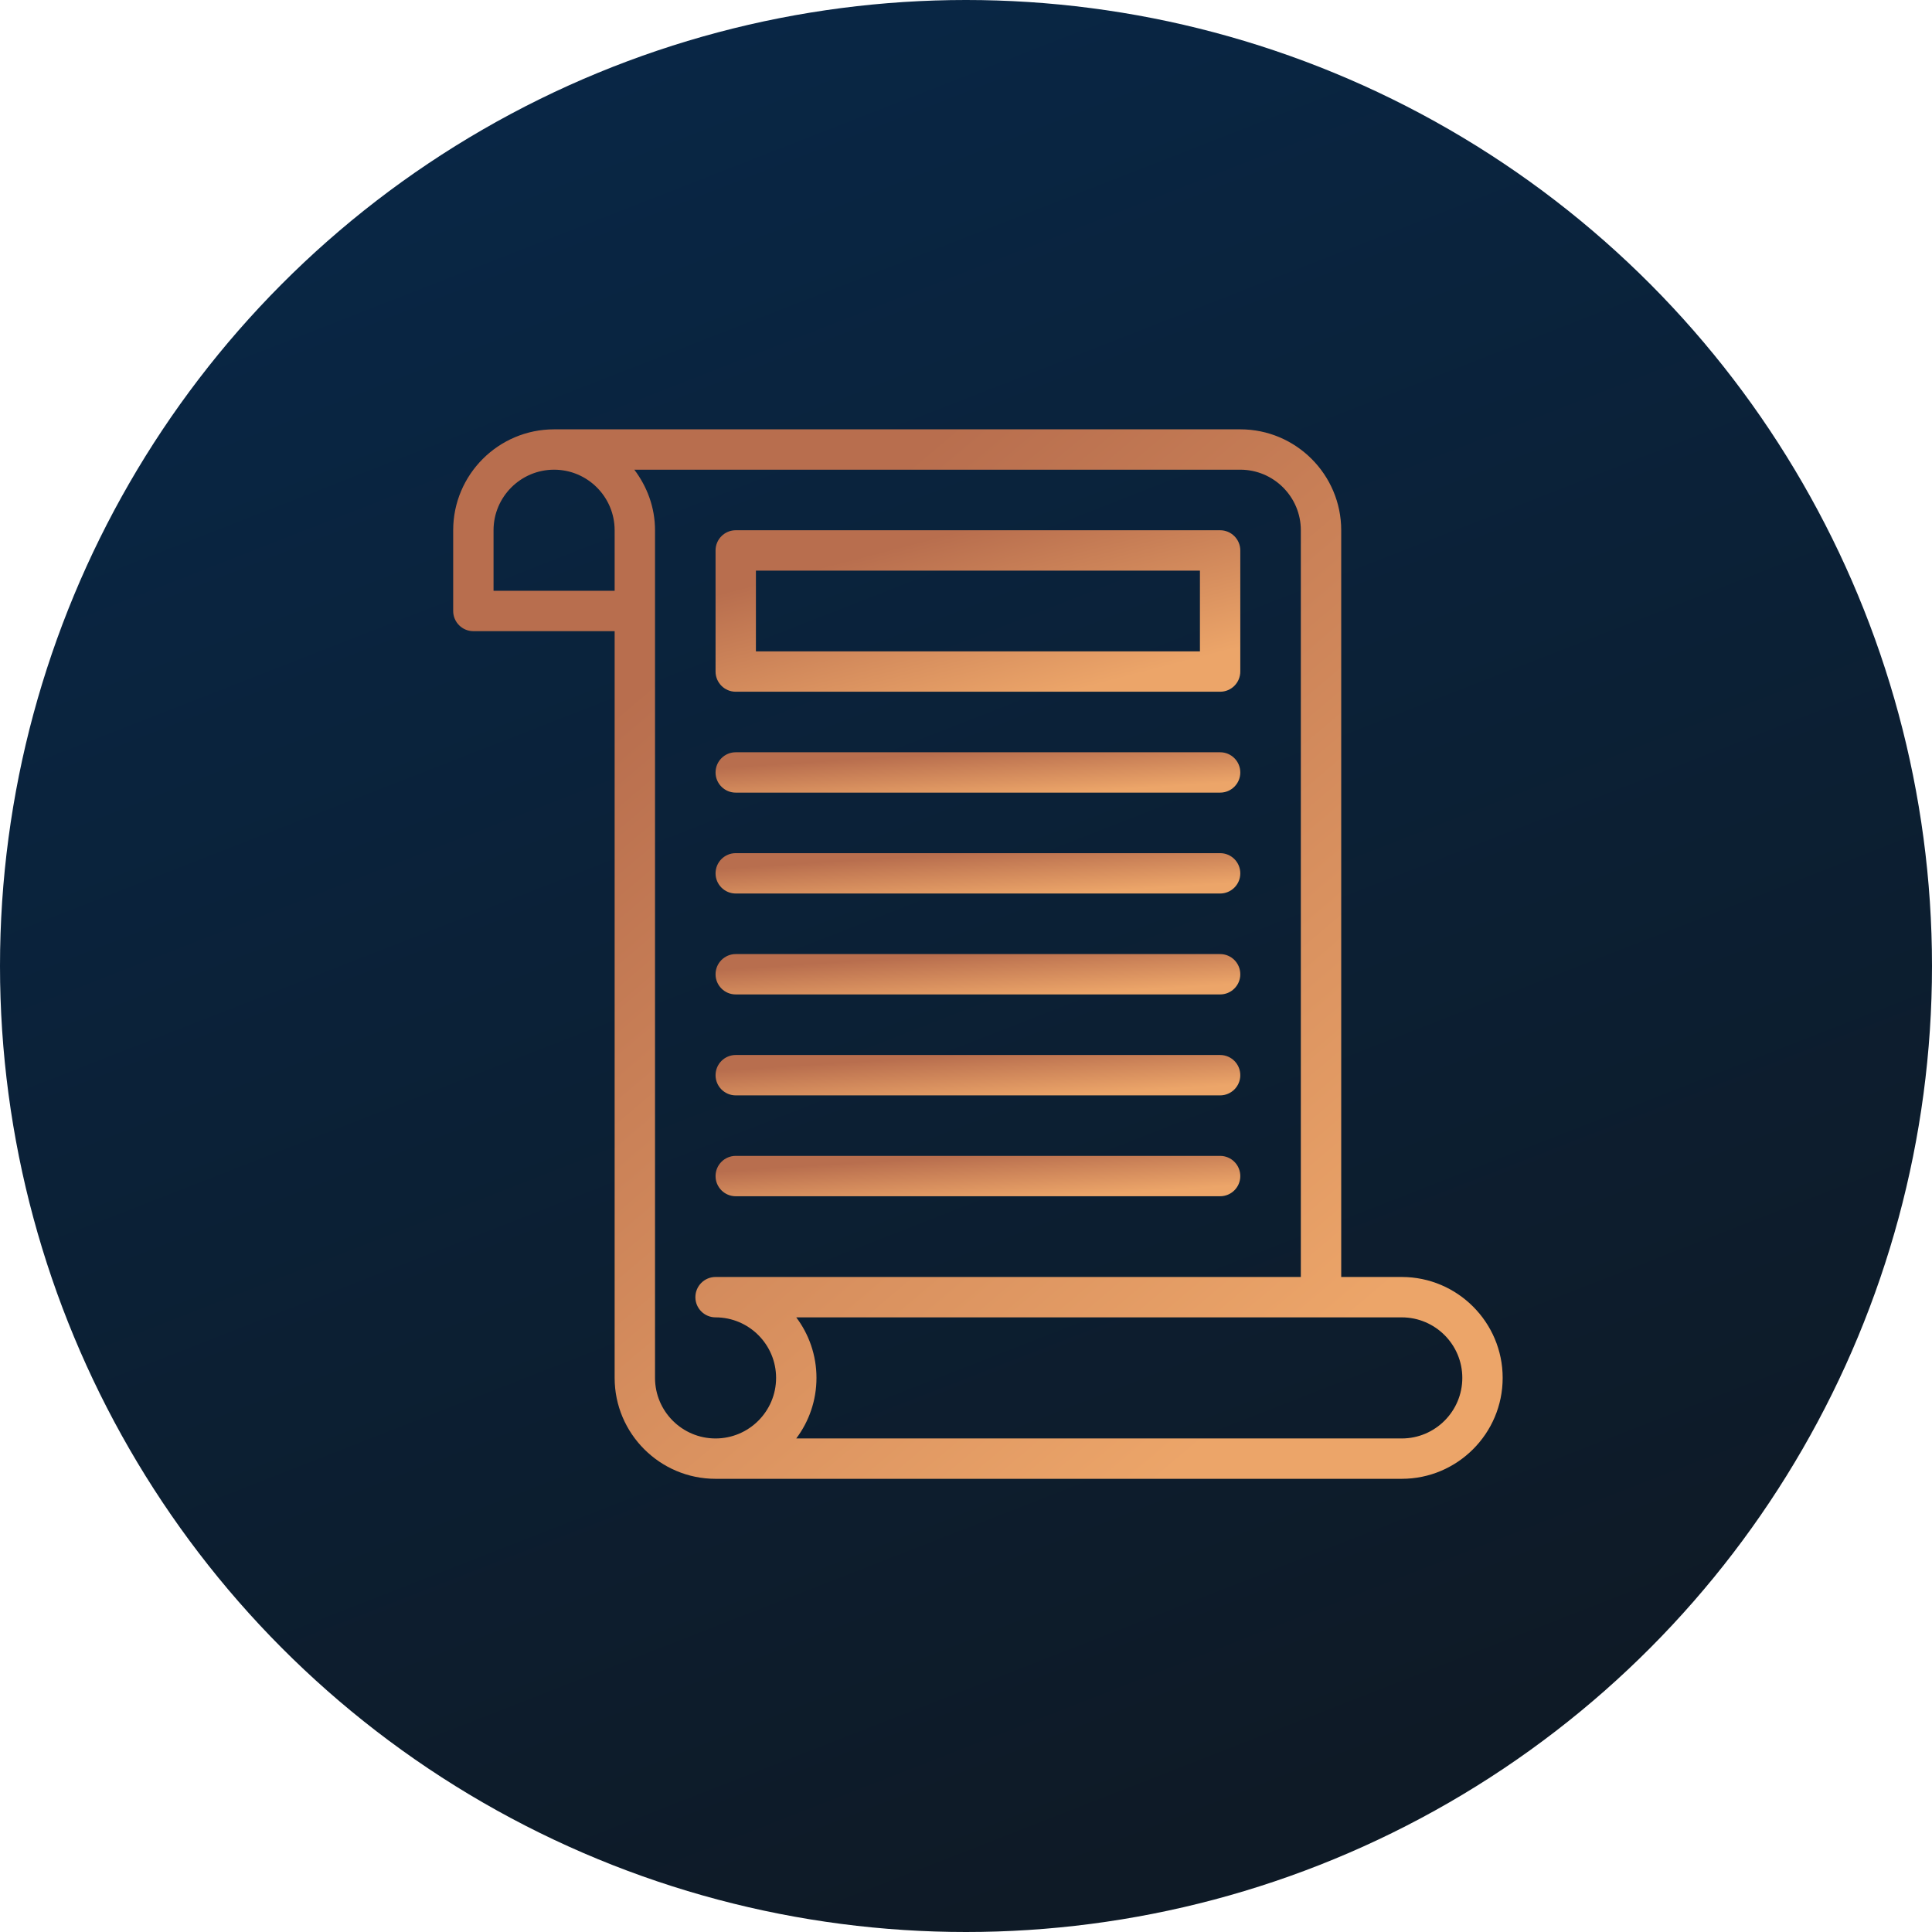
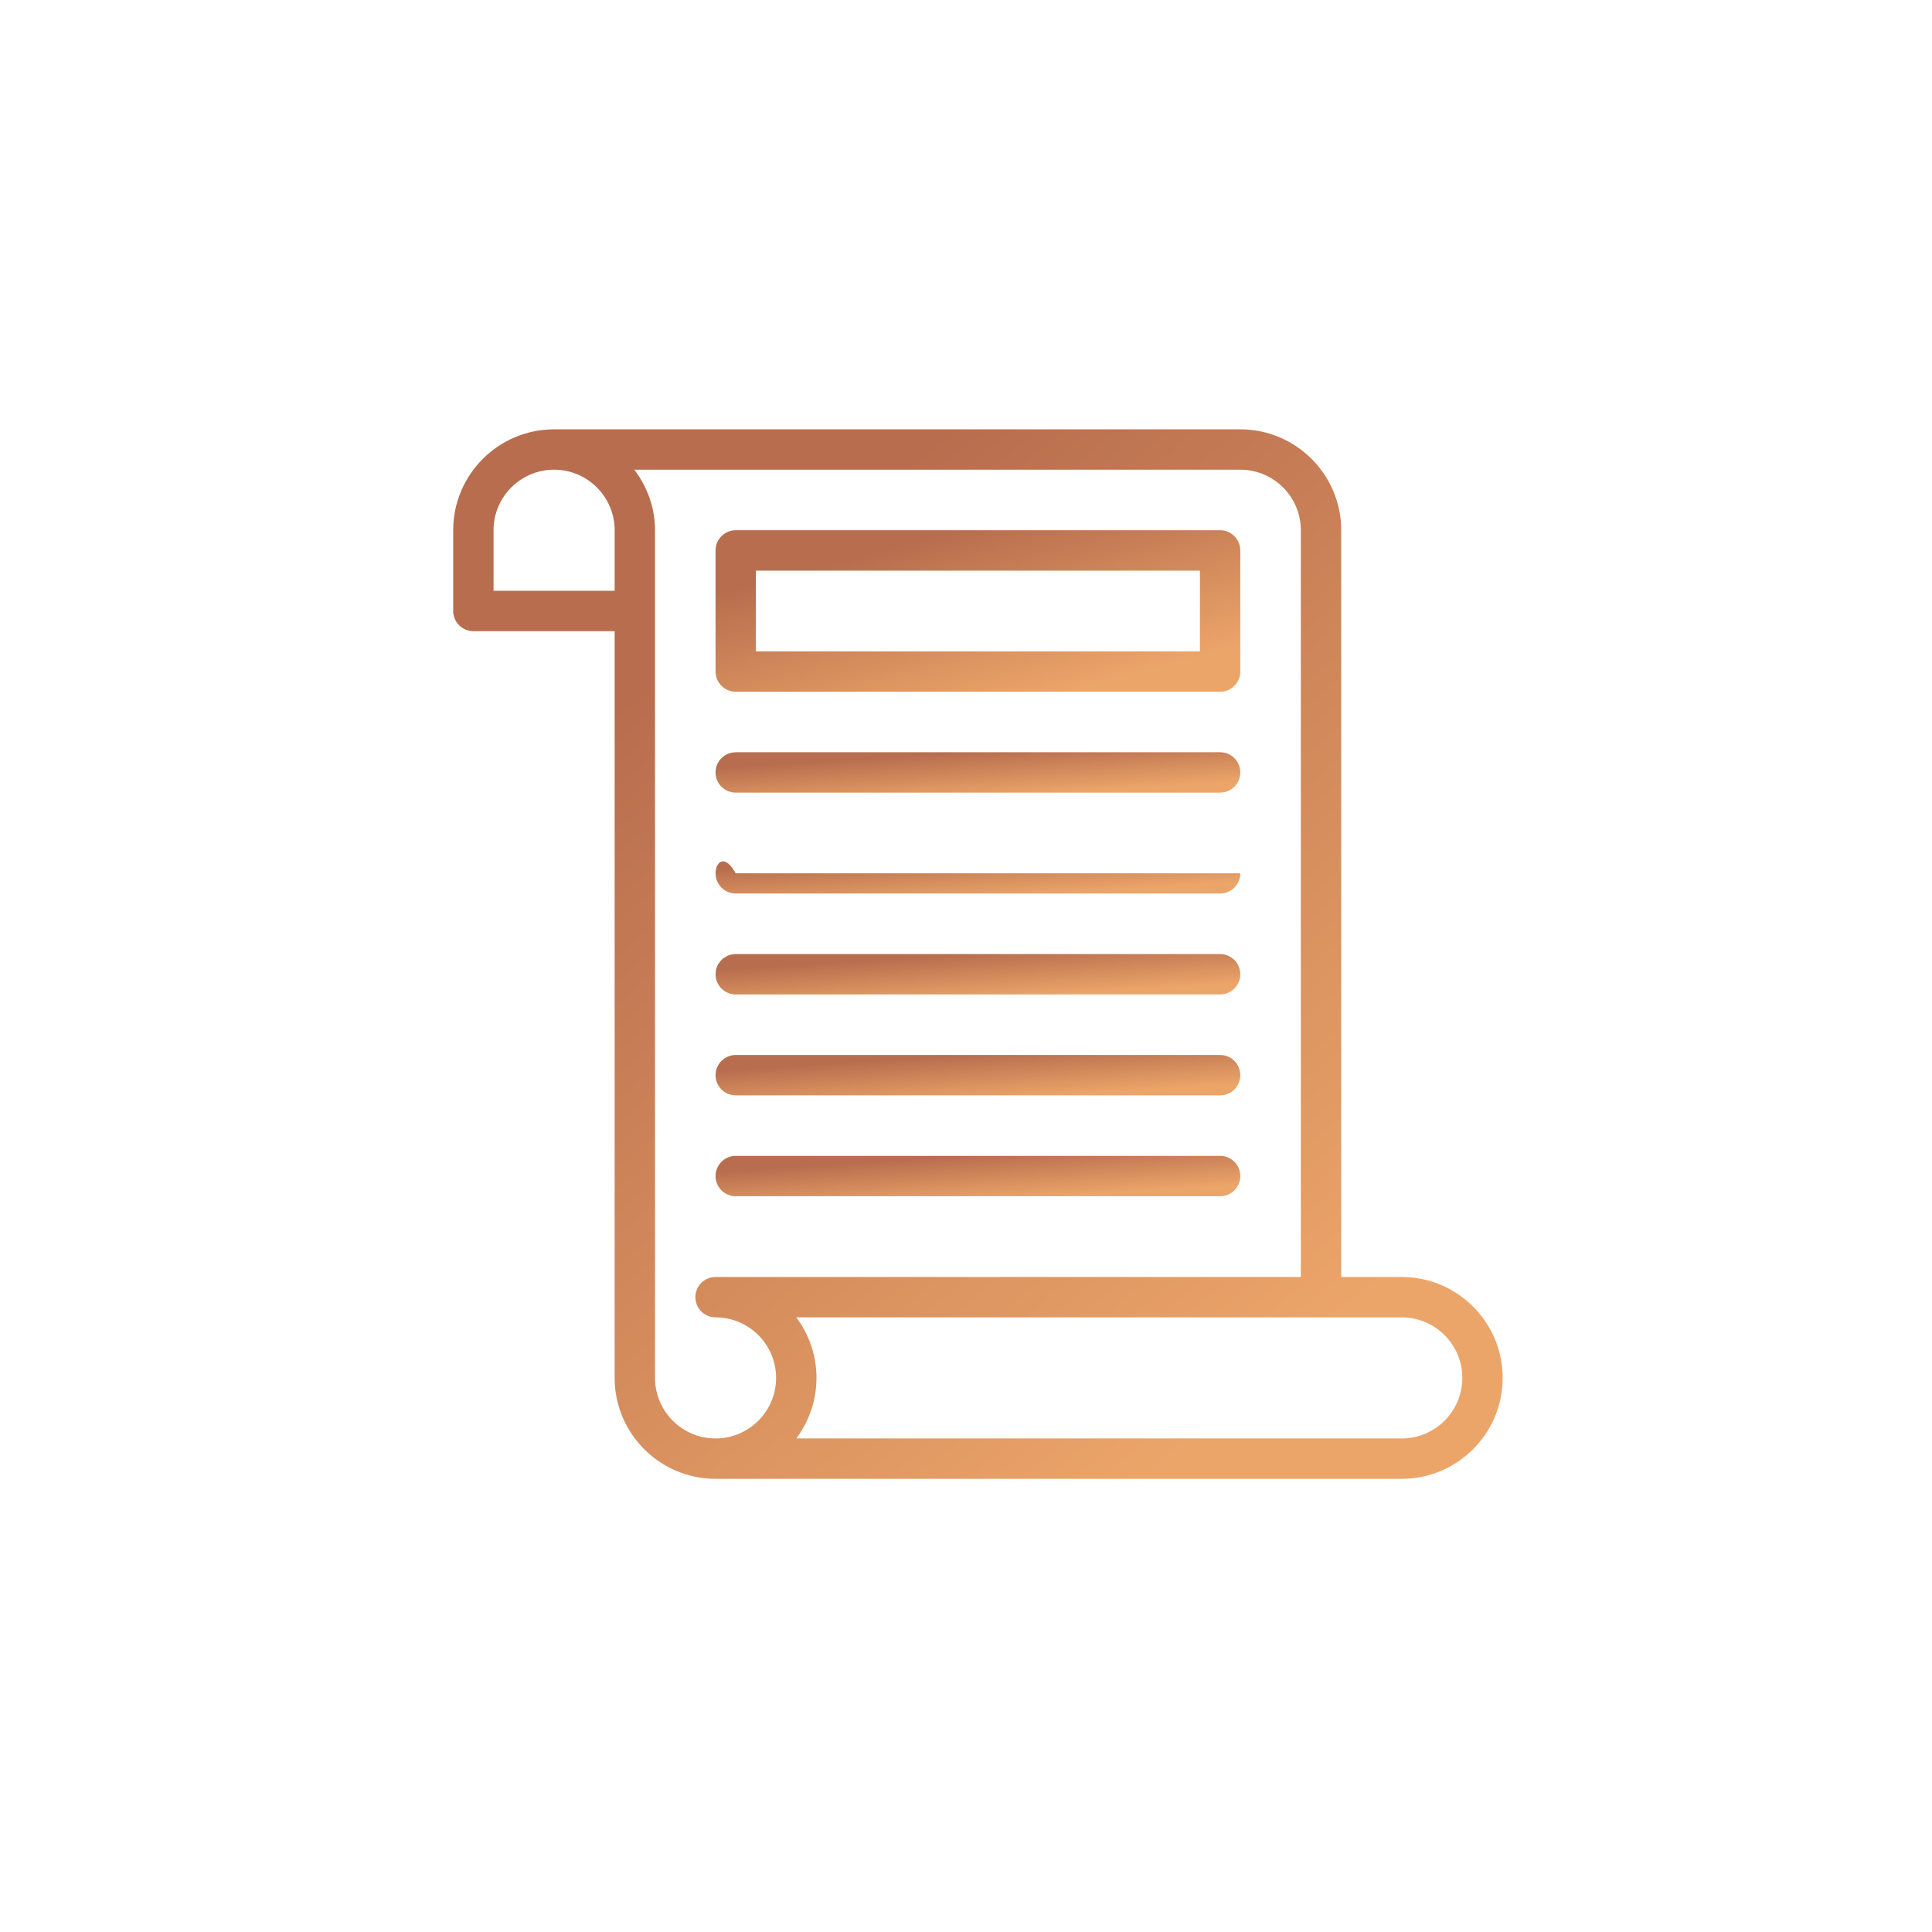
<svg xmlns="http://www.w3.org/2000/svg" width="81" height="81" viewBox="0 0 81 81" fill="none">
-   <circle cx="40.5" cy="40.5" r="40.5" fill="url(#paint0_linear_628_10589)" />
  <path d="M30.846 29.001H51.154C51.621 29.001 52 28.622 52 28.154V23.078C52 22.61 51.621 22.231 51.154 22.231H30.846C30.379 22.231 30 22.61 30 23.078V28.154C30 28.622 30.379 29.001 30.846 29.001ZM31.692 23.924H50.308V27.308H31.692V23.924Z" fill="url(#paint1_linear_628_10589)" />
  <path d="M30.846 33.231H51.154C51.621 33.231 52 32.853 52 32.385C52 31.917 51.621 31.539 51.154 31.539H30.846C30.379 31.539 30 31.917 30 32.385C30 32.853 30.379 33.231 30.846 33.231Z" fill="url(#paint2_linear_628_10589)" />
-   <path d="M30.846 37.461H51.154C51.621 37.461 52 37.082 52 36.615C52 36.147 51.621 35.769 51.154 35.769H30.846C30.379 35.769 30 36.147 30 36.615C30 37.082 30.379 37.461 30.846 37.461Z" fill="url(#paint3_linear_628_10589)" />
+   <path d="M30.846 37.461H51.154C51.621 37.461 52 37.082 52 36.615H30.846C30.379 35.769 30 36.147 30 36.615C30 37.082 30.379 37.461 30.846 37.461Z" fill="url(#paint3_linear_628_10589)" />
  <path d="M30.846 41.692H51.154C51.621 41.692 52 41.314 52 40.846C52 40.379 51.621 40 51.154 40H30.846C30.379 40 30 40.379 30 40.846C30 41.314 30.379 41.692 30.846 41.692Z" fill="url(#paint4_linear_628_10589)" />
  <path d="M30.846 45.924H51.154C51.621 45.924 52 45.545 52 45.078C52 44.61 51.621 44.231 51.154 44.231H30.846C30.379 44.231 30 44.61 30 45.078C30 45.545 30.379 45.924 30.846 45.924Z" fill="url(#paint5_linear_628_10589)" />
  <path d="M30.846 50.153H51.154C51.621 50.153 52 49.775 52 49.307C52 48.84 51.621 48.461 51.154 48.461H30.846C30.379 48.461 30 48.84 30 49.307C30 49.775 30.379 50.153 30.846 50.153Z" fill="url(#paint6_linear_628_10589)" />
  <path d="M58.769 53.538H56.231V22.231C56.231 19.898 54.333 18 52 18H23.231C20.898 18 19 19.898 19 22.231V25.615C19 26.083 19.379 26.462 19.846 26.462H25.769V57.769C25.769 60.102 27.667 62 30 62H58.769C61.102 62 63 60.102 63 57.769C63 55.437 61.102 53.538 58.769 53.538ZM25.769 24.769H20.692V22.231C20.692 20.831 21.831 19.692 23.231 19.692C24.631 19.692 25.769 20.831 25.769 22.231V24.769ZM30 60.308C28.6 60.308 27.462 59.169 27.462 57.769V22.231C27.462 21.275 27.131 20.402 26.594 19.692H52C53.4 19.692 54.538 20.831 54.538 22.231V53.538H30C29.533 53.538 29.154 53.917 29.154 54.385C29.154 54.852 29.533 55.231 30 55.231C31.4 55.231 32.538 56.369 32.538 57.769C32.538 59.169 31.4 60.308 30 60.308ZM58.769 60.308H33.383C33.915 59.6 34.231 58.721 34.231 57.769C34.231 56.817 33.915 55.938 33.383 55.231H58.769C60.169 55.231 61.308 56.369 61.308 57.769C61.308 59.169 60.169 60.308 58.769 60.308Z" fill="url(#paint7_linear_628_10589)" />
  <defs>
    <linearGradient id="paint0_linear_628_10589" x1="28.78" y1="-22.678" x2="65.489" y2="71.216" gradientUnits="userSpaceOnUse">
      <stop stop-color="#072A4E" />
      <stop offset="1" stop-color="#0E1A26" />
    </linearGradient>
    <linearGradient id="paint1_linear_628_10589" x1="35.98" y1="23.363" x2="37.924" y2="30.827" gradientUnits="userSpaceOnUse">
      <stop stop-color="#B86E4E" />
      <stop offset="1" stop-color="#ECA569" />
    </linearGradient>
    <linearGradient id="paint2_linear_628_10589" x1="35.98" y1="31.822" x2="36.109" y2="33.806" gradientUnits="userSpaceOnUse">
      <stop stop-color="#B86E4E" />
      <stop offset="1" stop-color="#ECA569" />
    </linearGradient>
    <linearGradient id="paint3_linear_628_10589" x1="35.98" y1="36.051" x2="36.109" y2="38.036" gradientUnits="userSpaceOnUse">
      <stop stop-color="#B86E4E" />
      <stop offset="1" stop-color="#ECA569" />
    </linearGradient>
    <linearGradient id="paint4_linear_628_10589" x1="35.98" y1="40.283" x2="36.109" y2="42.267" gradientUnits="userSpaceOnUse">
      <stop stop-color="#B86E4E" />
      <stop offset="1" stop-color="#ECA569" />
    </linearGradient>
    <linearGradient id="paint5_linear_628_10589" x1="35.98" y1="44.514" x2="36.109" y2="46.498" gradientUnits="userSpaceOnUse">
      <stop stop-color="#B86E4E" />
      <stop offset="1" stop-color="#ECA569" />
    </linearGradient>
    <linearGradient id="paint6_linear_628_10589" x1="35.98" y1="48.744" x2="36.109" y2="50.728" gradientUnits="userSpaceOnUse">
      <stop stop-color="#B86E4E" />
      <stop offset="1" stop-color="#ECA569" />
    </linearGradient>
    <linearGradient id="paint7_linear_628_10589" x1="30.96" y1="25.356" x2="56.507" y2="55.542" gradientUnits="userSpaceOnUse">
      <stop stop-color="#B86E4E" />
      <stop offset="1" stop-color="#ECA569" />
    </linearGradient>
  </defs>
</svg>